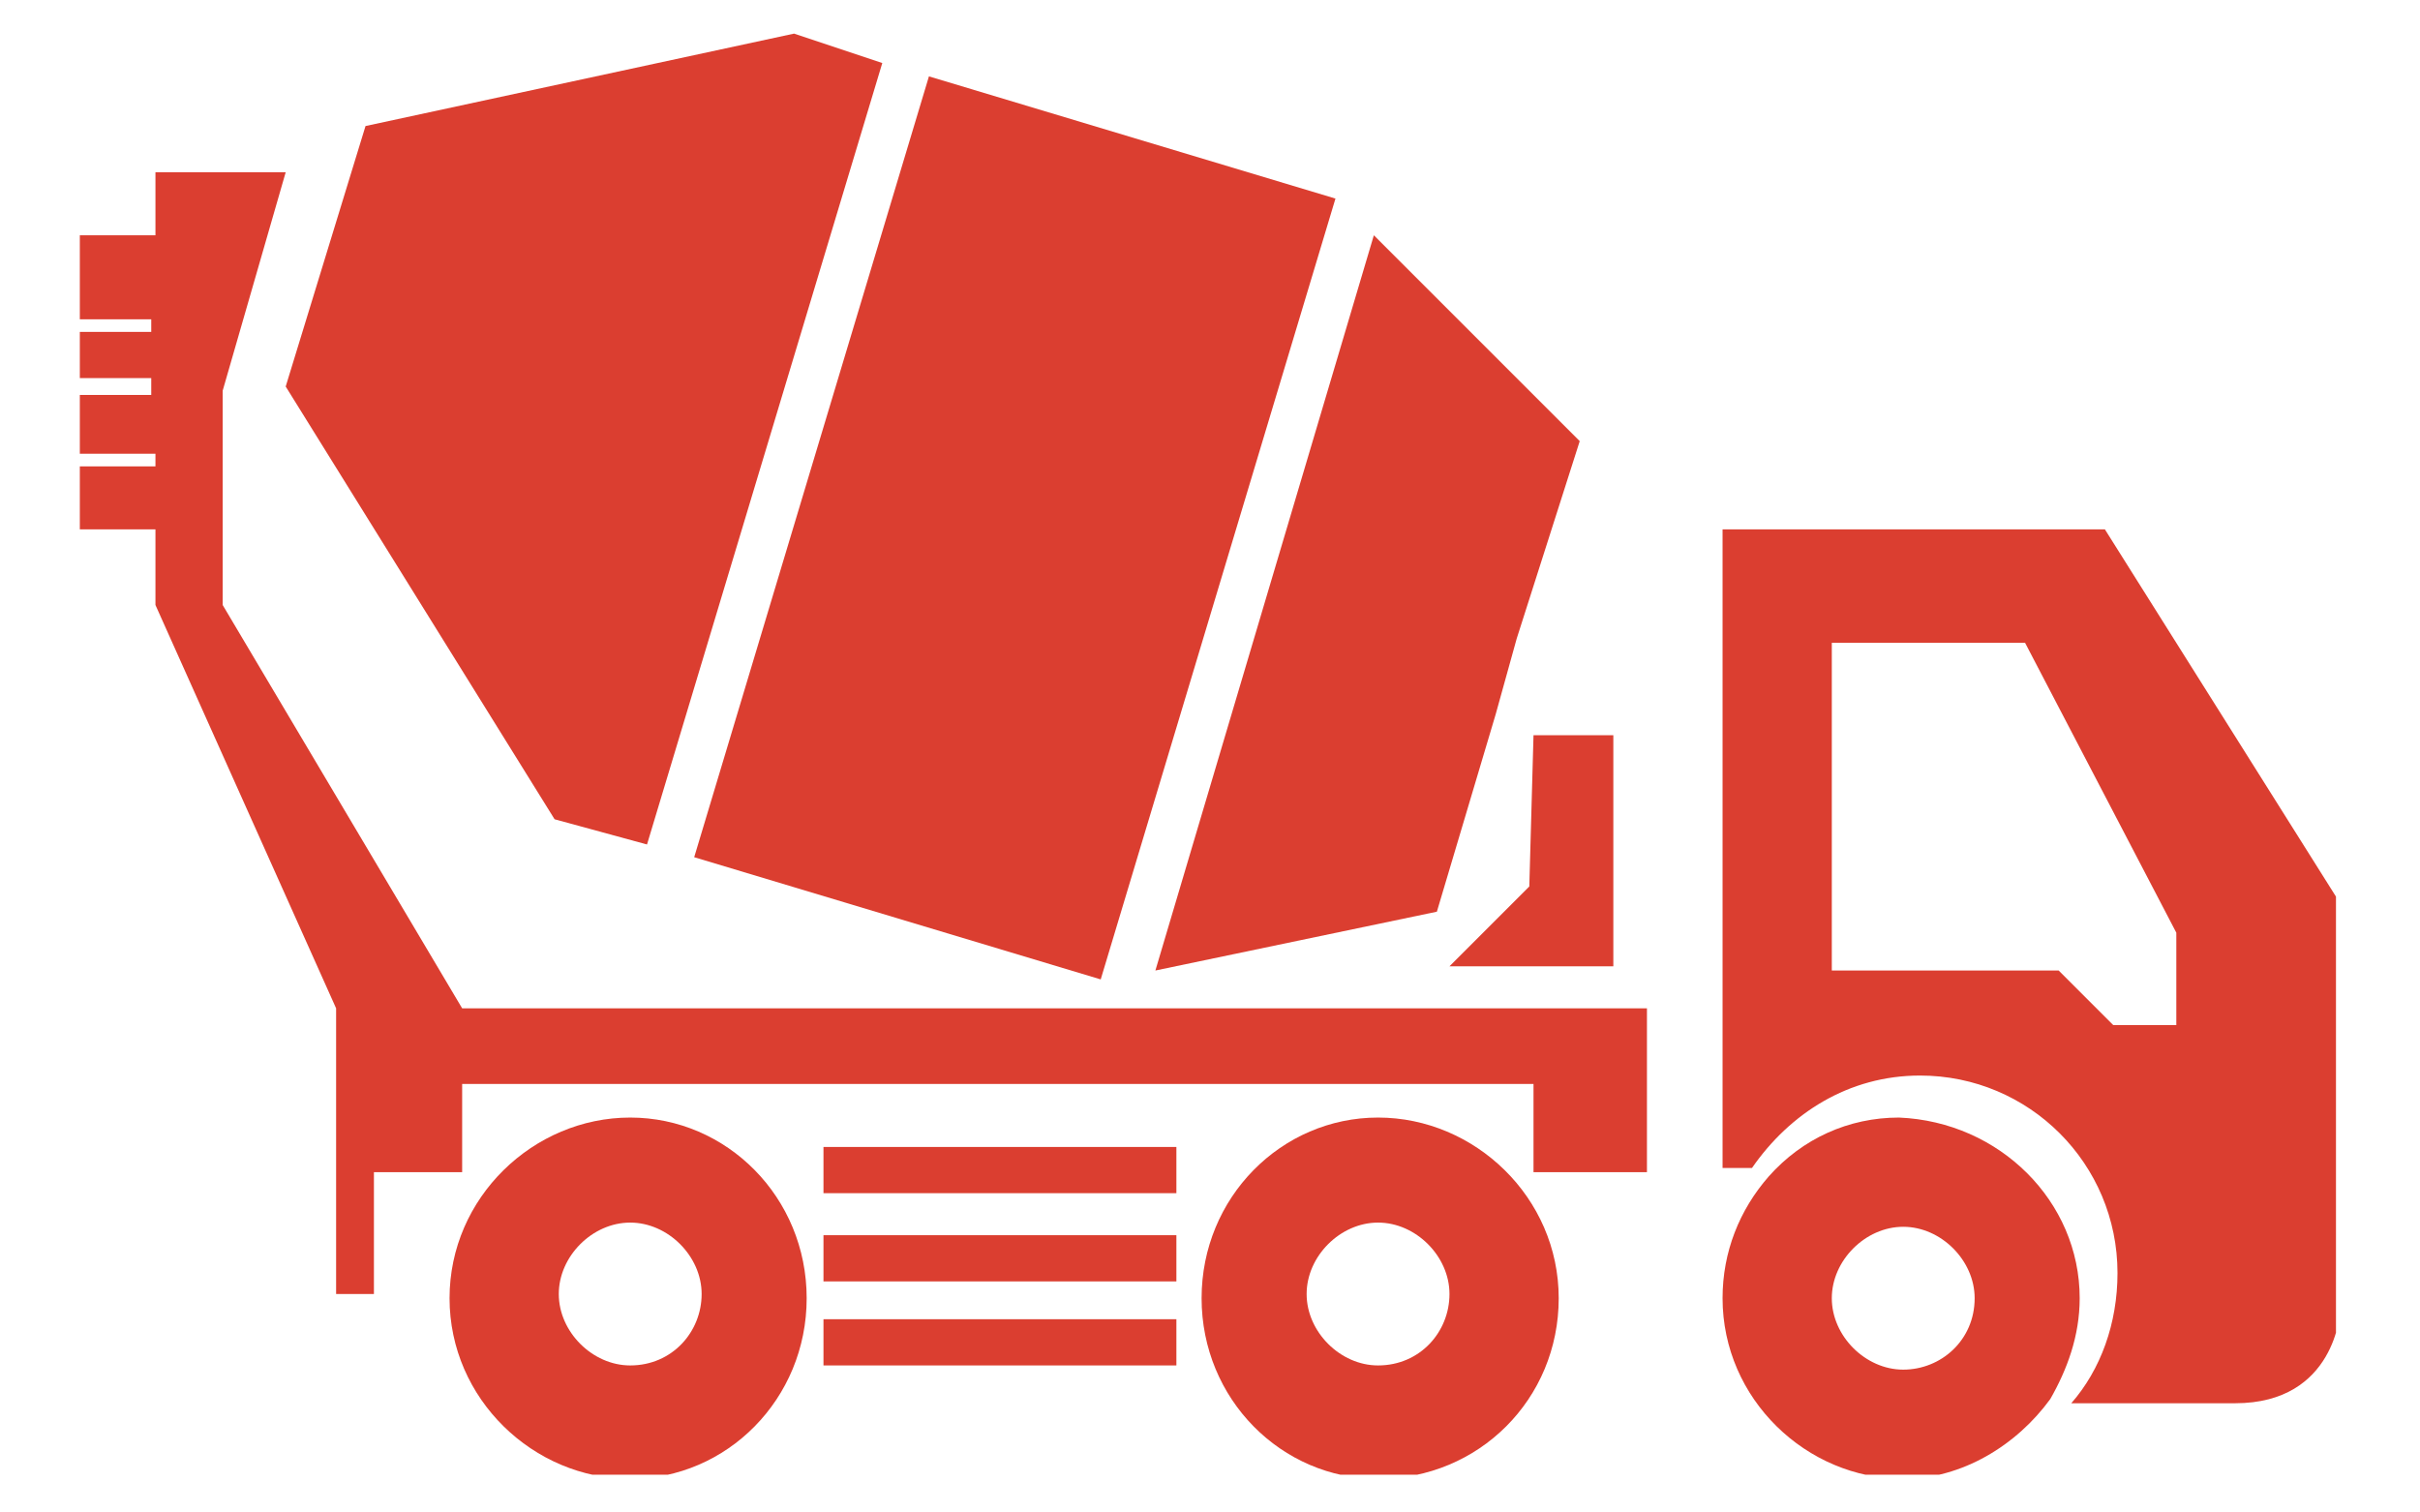
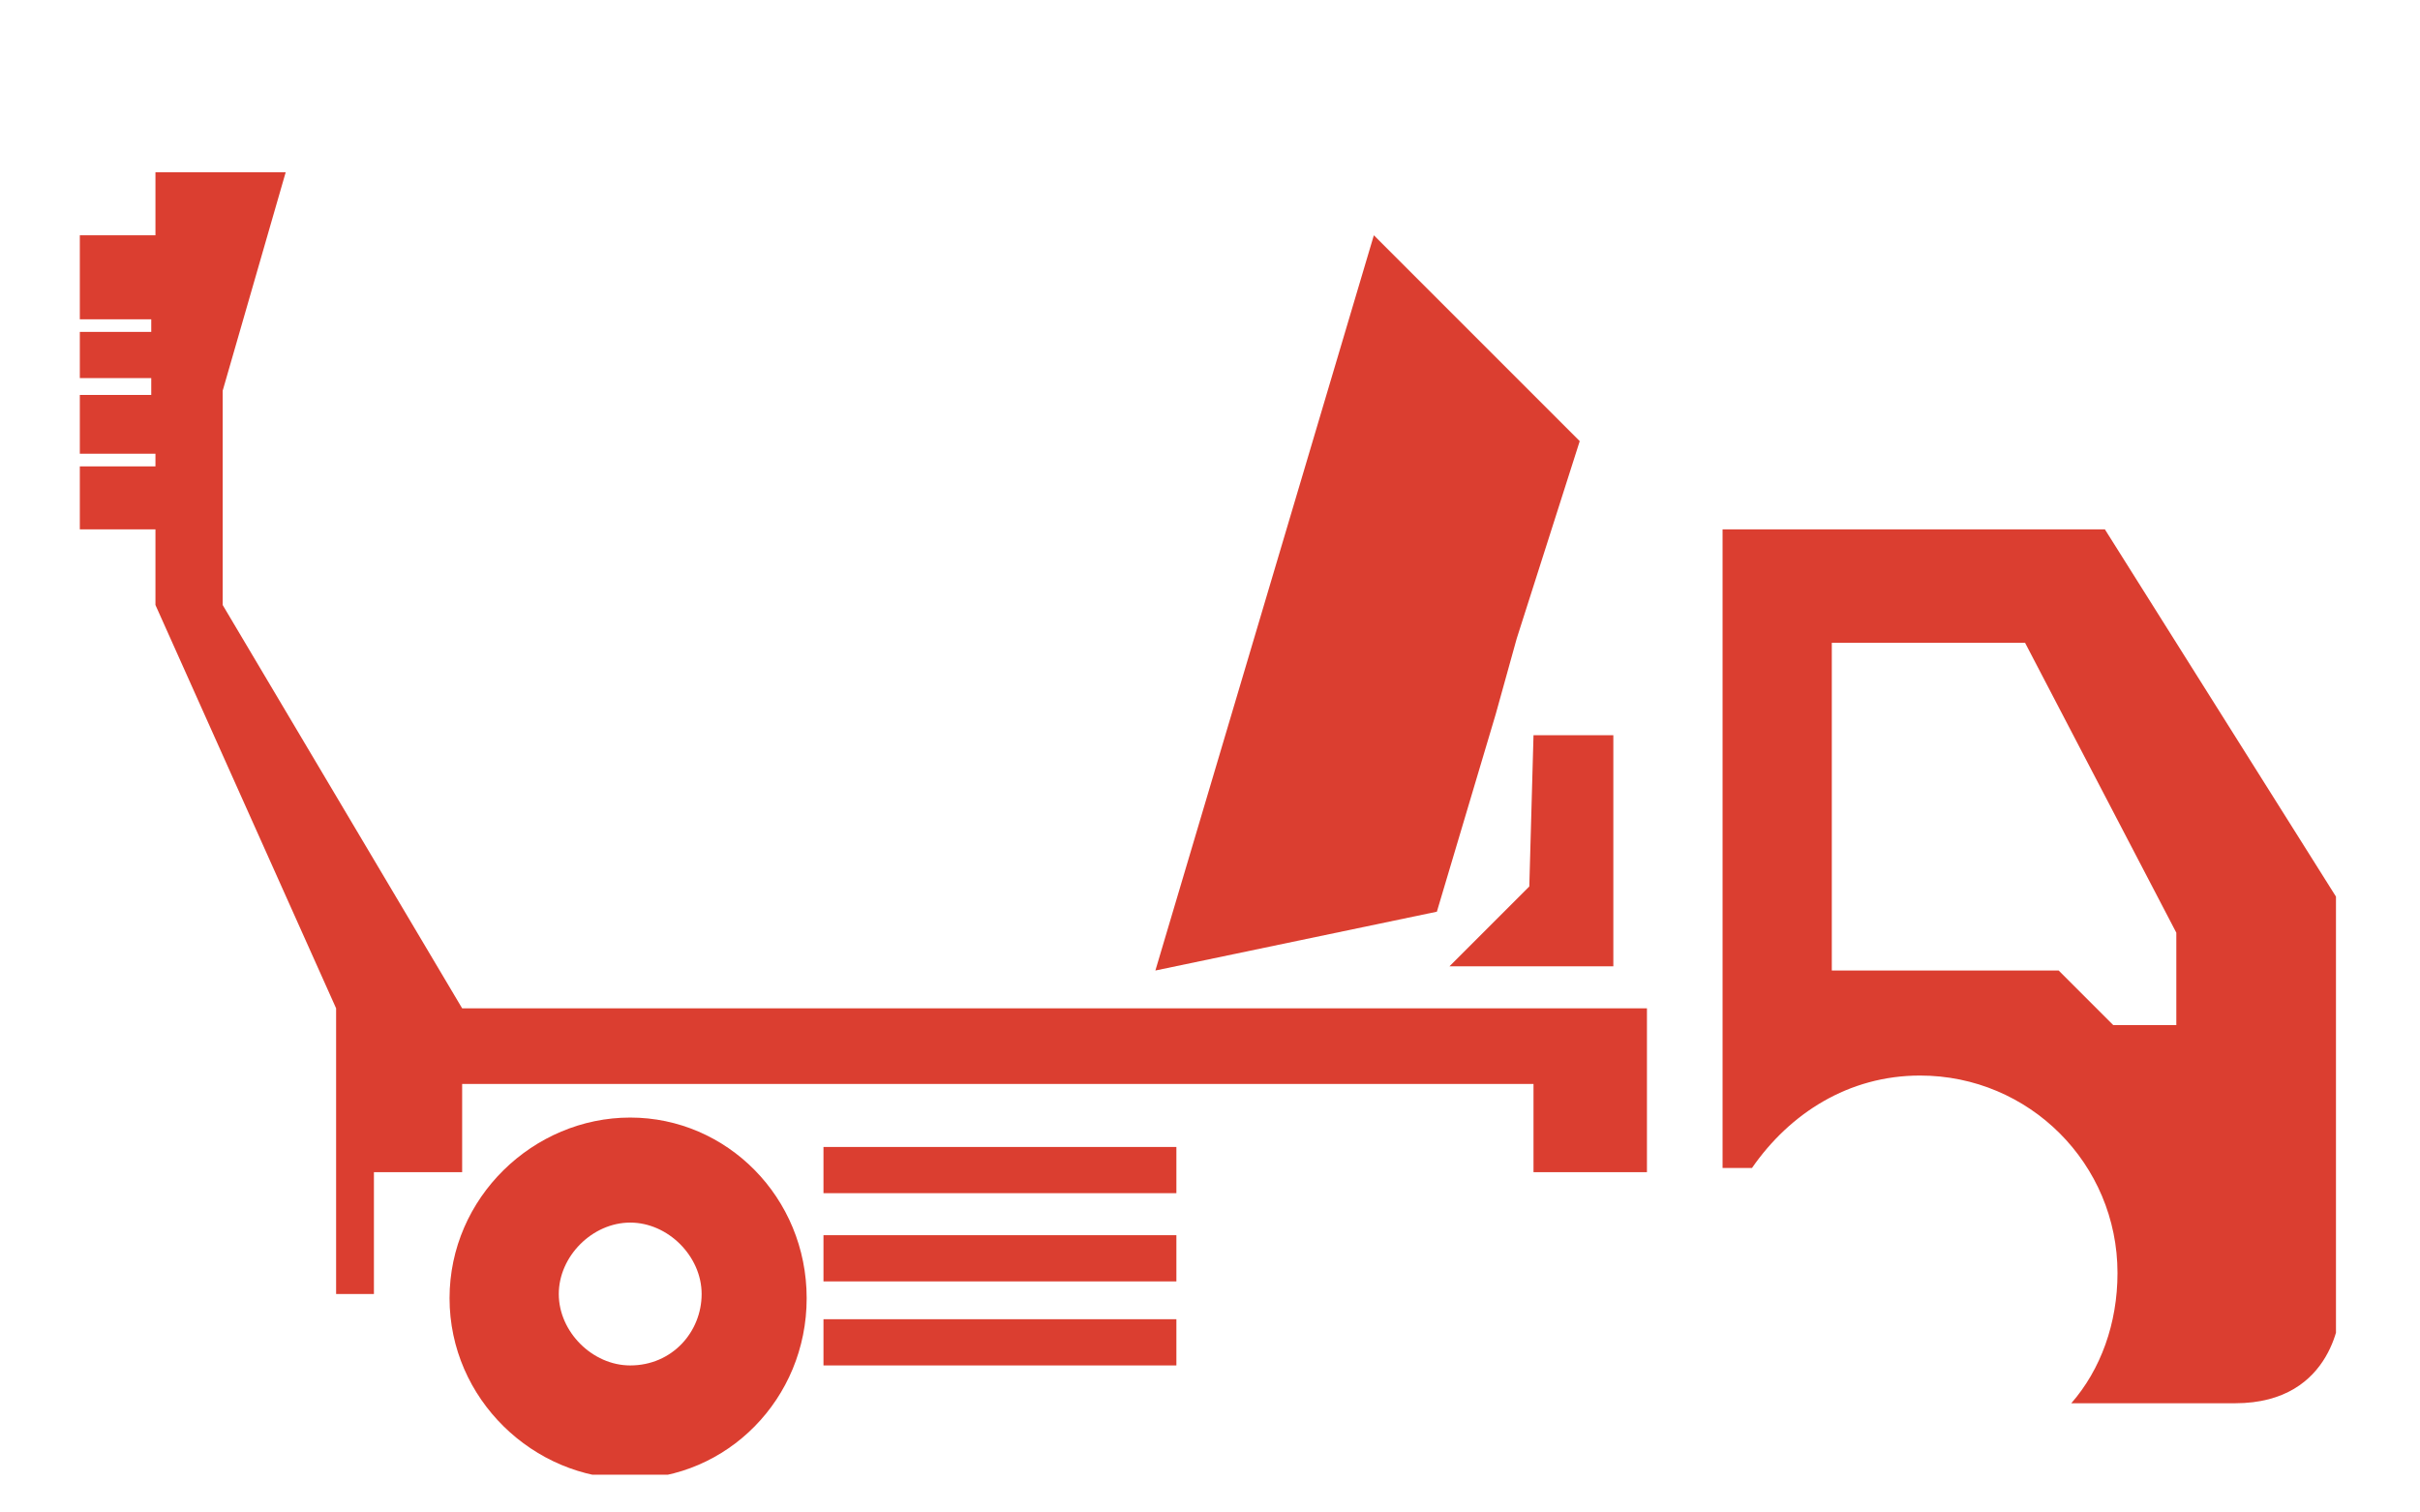
<svg xmlns="http://www.w3.org/2000/svg" xmlns:xlink="http://www.w3.org/1999/xlink" version="1.1" id="Layer_1" x="0px" y="0px" viewBox="0 0 57.6 36" style="enable-background:new 0 0 57.6 36;" xml:space="preserve">
  <style type="text/css">
	.st0{clip-path:url(#SVGID_2_);fill:#DB3E30;}
	.st1{fill:#DB3E30;}
	.st2{clip-path:url(#SVGID_4_);fill:#DB3E30;}
	.st3{clip-path:url(#SVGID_6_);fill:#DB3E30;}
</style>
  <g>
    <g>
      <defs>
        <rect id="SVGID_1_" x="1.9" y="0.8" width="53.7" height="34.3" />
      </defs>
      <clipPath id="SVGID_2_">
        <use xlink:href="#SVGID_1_" style="overflow:visible;" />
      </clipPath>
      <path class="st0" d="M51.8,24.4v-2.2l-3.6-6.9h-4.6v7.8H49l1.3,1.3H51.8z M55.7,21.5v9.7c0,0-0.1,2.2-2.5,2.2h-3.9    c0.7-0.8,1.1-1.9,1.1-3.1c0-2.6-2.1-4.7-4.7-4.7c-1.7,0-3.1,0.9-4,2.2H41V12.6h9.1L55.7,21.5z" />
-       <path class="st0" d="M47,30.9c0-0.9-0.8-1.7-1.7-1.7c-0.9,0-1.7,0.8-1.7,1.7c0,0.9,0.8,1.7,1.7,1.7C46.2,32.6,47,31.9,47,30.9     M49.5,30.9c0,0.9-0.3,1.7-0.7,2.4c-0.8,1.1-2.1,1.9-3.5,1.9c-2.3,0-4.3-1.9-4.3-4.3c0-1.1,0.4-2.1,1.1-2.9    c0.8-0.9,1.9-1.4,3.1-1.4C47.6,26.7,49.5,28.6,49.5,30.9" />
    </g>
    <polygon class="st1" points="3.7,4.1 3.7,5.6 1.9,5.6 1.9,7.6 3.6,7.6 3.6,7.9 1.9,7.9 1.9,9 3.6,9 3.6,9.4 1.9,9.4 1.9,10.8    3.7,10.8 3.7,11.1 1.9,11.1 1.9,12.6 3.7,12.6 3.7,14.4 8,24 8,30.8 8.9,30.8 8.9,27.9 11,27.9 11,25.8 36.5,25.8 36.5,27.9    39.2,27.9 39.2,24 11,24 5.3,14.4 5.3,12.6 5.3,9.3 6.8,4.1  " />
    <polygon class="st1" points="38.4,17.5 38.4,23 34.5,23 36.4,21.1 36.5,17.5  " />
    <polygon class="st1" points="32.7,5.6 37.6,10.5 36.1,15.2 35.6,17 34.2,21.7 27.5,23.1  " />
    <g>
      <defs>
        <rect id="SVGID_3_" x="1.9" y="0.8" width="53.7" height="34.3" />
      </defs>
      <clipPath id="SVGID_4_">
        <use xlink:href="#SVGID_3_" style="overflow:visible;" />
      </clipPath>
-       <path class="st2" d="M34.5,30.8c0-0.9-0.8-1.7-1.7-1.7c-0.9,0-1.7,0.8-1.7,1.7c0,0.9,0.8,1.7,1.7,1.7    C33.8,32.5,34.5,31.7,34.5,30.8 M32.8,26.6c2.3,0,4.3,1.9,4.3,4.3s-1.9,4.3-4.3,4.3c-2.3,0-4.2-1.9-4.2-4.3S30.5,26.6,32.8,26.6" />
    </g>
-     <rect x="14.5" y="7.5" transform="matrix(0.288 -0.958 0.958 0.288 5.162 32.134)" class="st1" width="19.4" height="10.1" />
    <rect x="19.6" y="31.4" class="st1" width="8.4" height="1.1" />
    <rect x="19.6" y="29.4" class="st1" width="8.4" height="1.1" />
    <rect x="19.6" y="27.3" class="st1" width="8.4" height="1.1" />
-     <polygon class="st1" points="18.9,0.8 8.7,3 6.8,9.2 13.2,19.5 15.4,20.1 21,1.5  " />
    <g>
      <defs>
        <rect id="SVGID_5_" x="1.9" y="0.8" width="53.7" height="34.3" />
      </defs>
      <clipPath id="SVGID_6_">
        <use xlink:href="#SVGID_5_" style="overflow:visible;" />
      </clipPath>
      <path class="st3" d="M16.7,30.8c0-0.9-0.8-1.7-1.7-1.7c-0.9,0-1.7,0.8-1.7,1.7c0,0.9,0.8,1.7,1.7,1.7C16,32.5,16.7,31.7,16.7,30.8     M15,26.6c2.3,0,4.2,1.9,4.2,4.3s-1.9,4.3-4.2,4.3c-2.3,0-4.3-1.9-4.3-4.3S12.7,26.6,15,26.6" />
    </g>
  </g>
</svg>